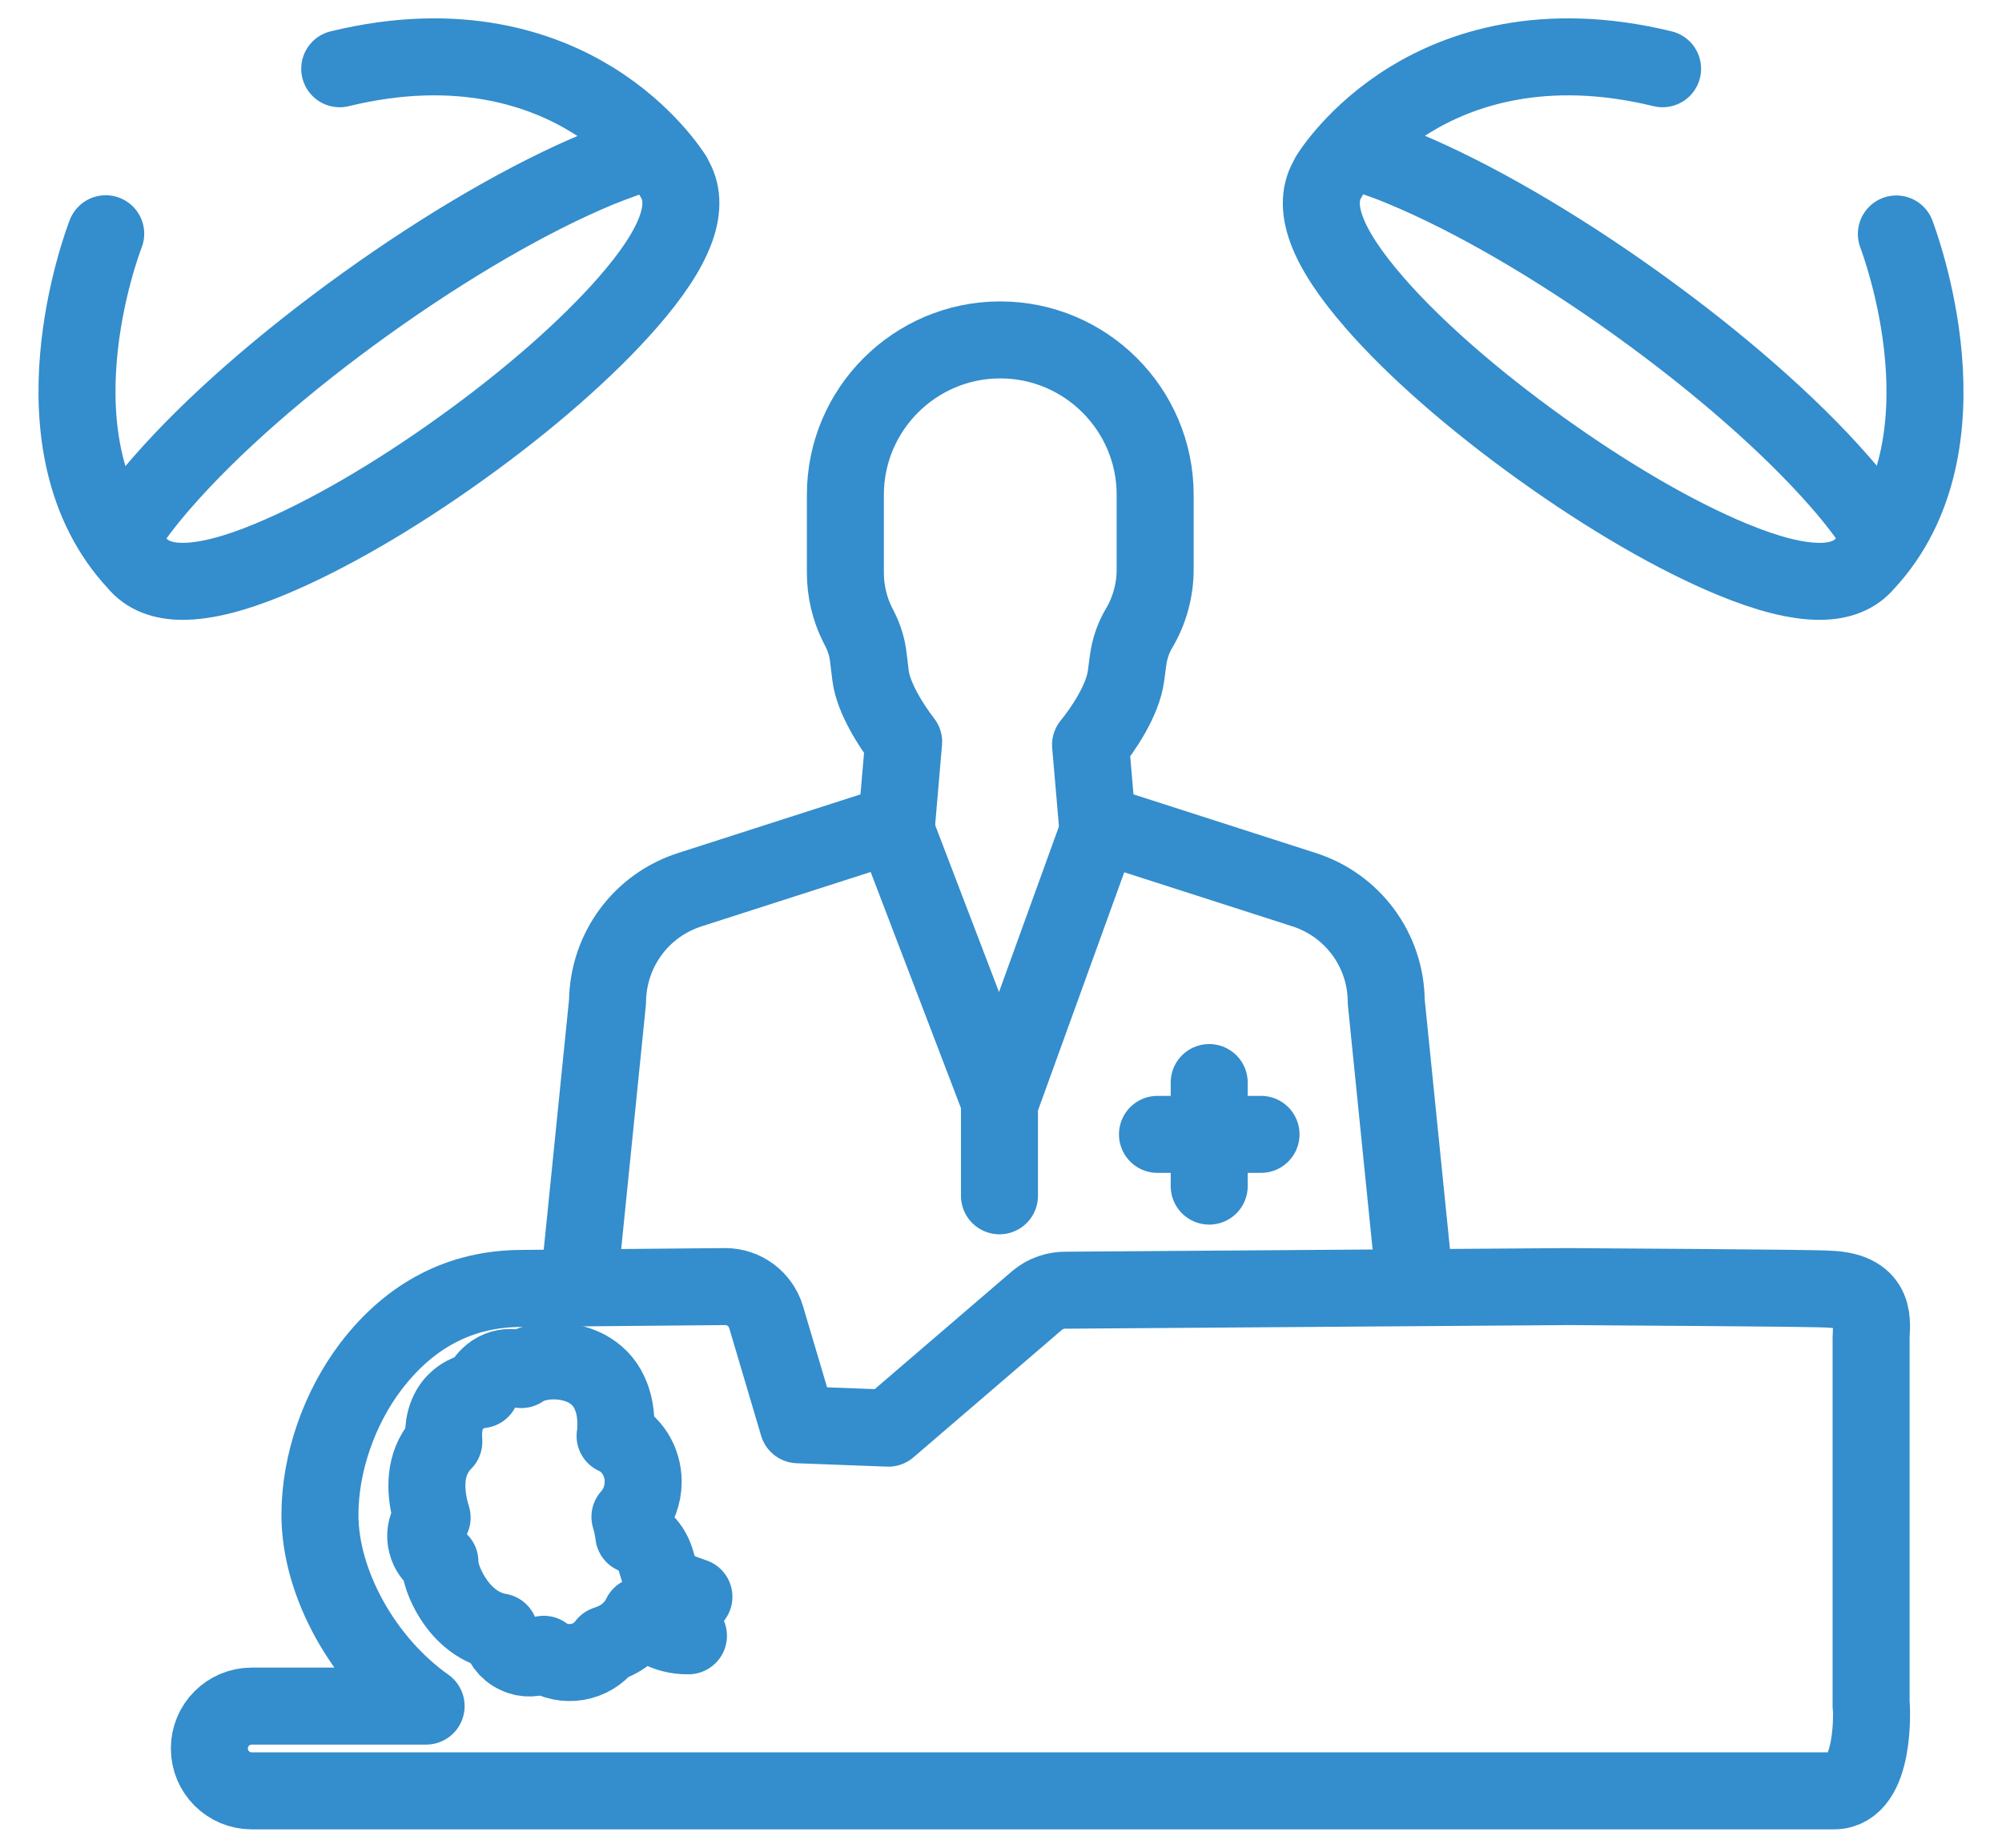
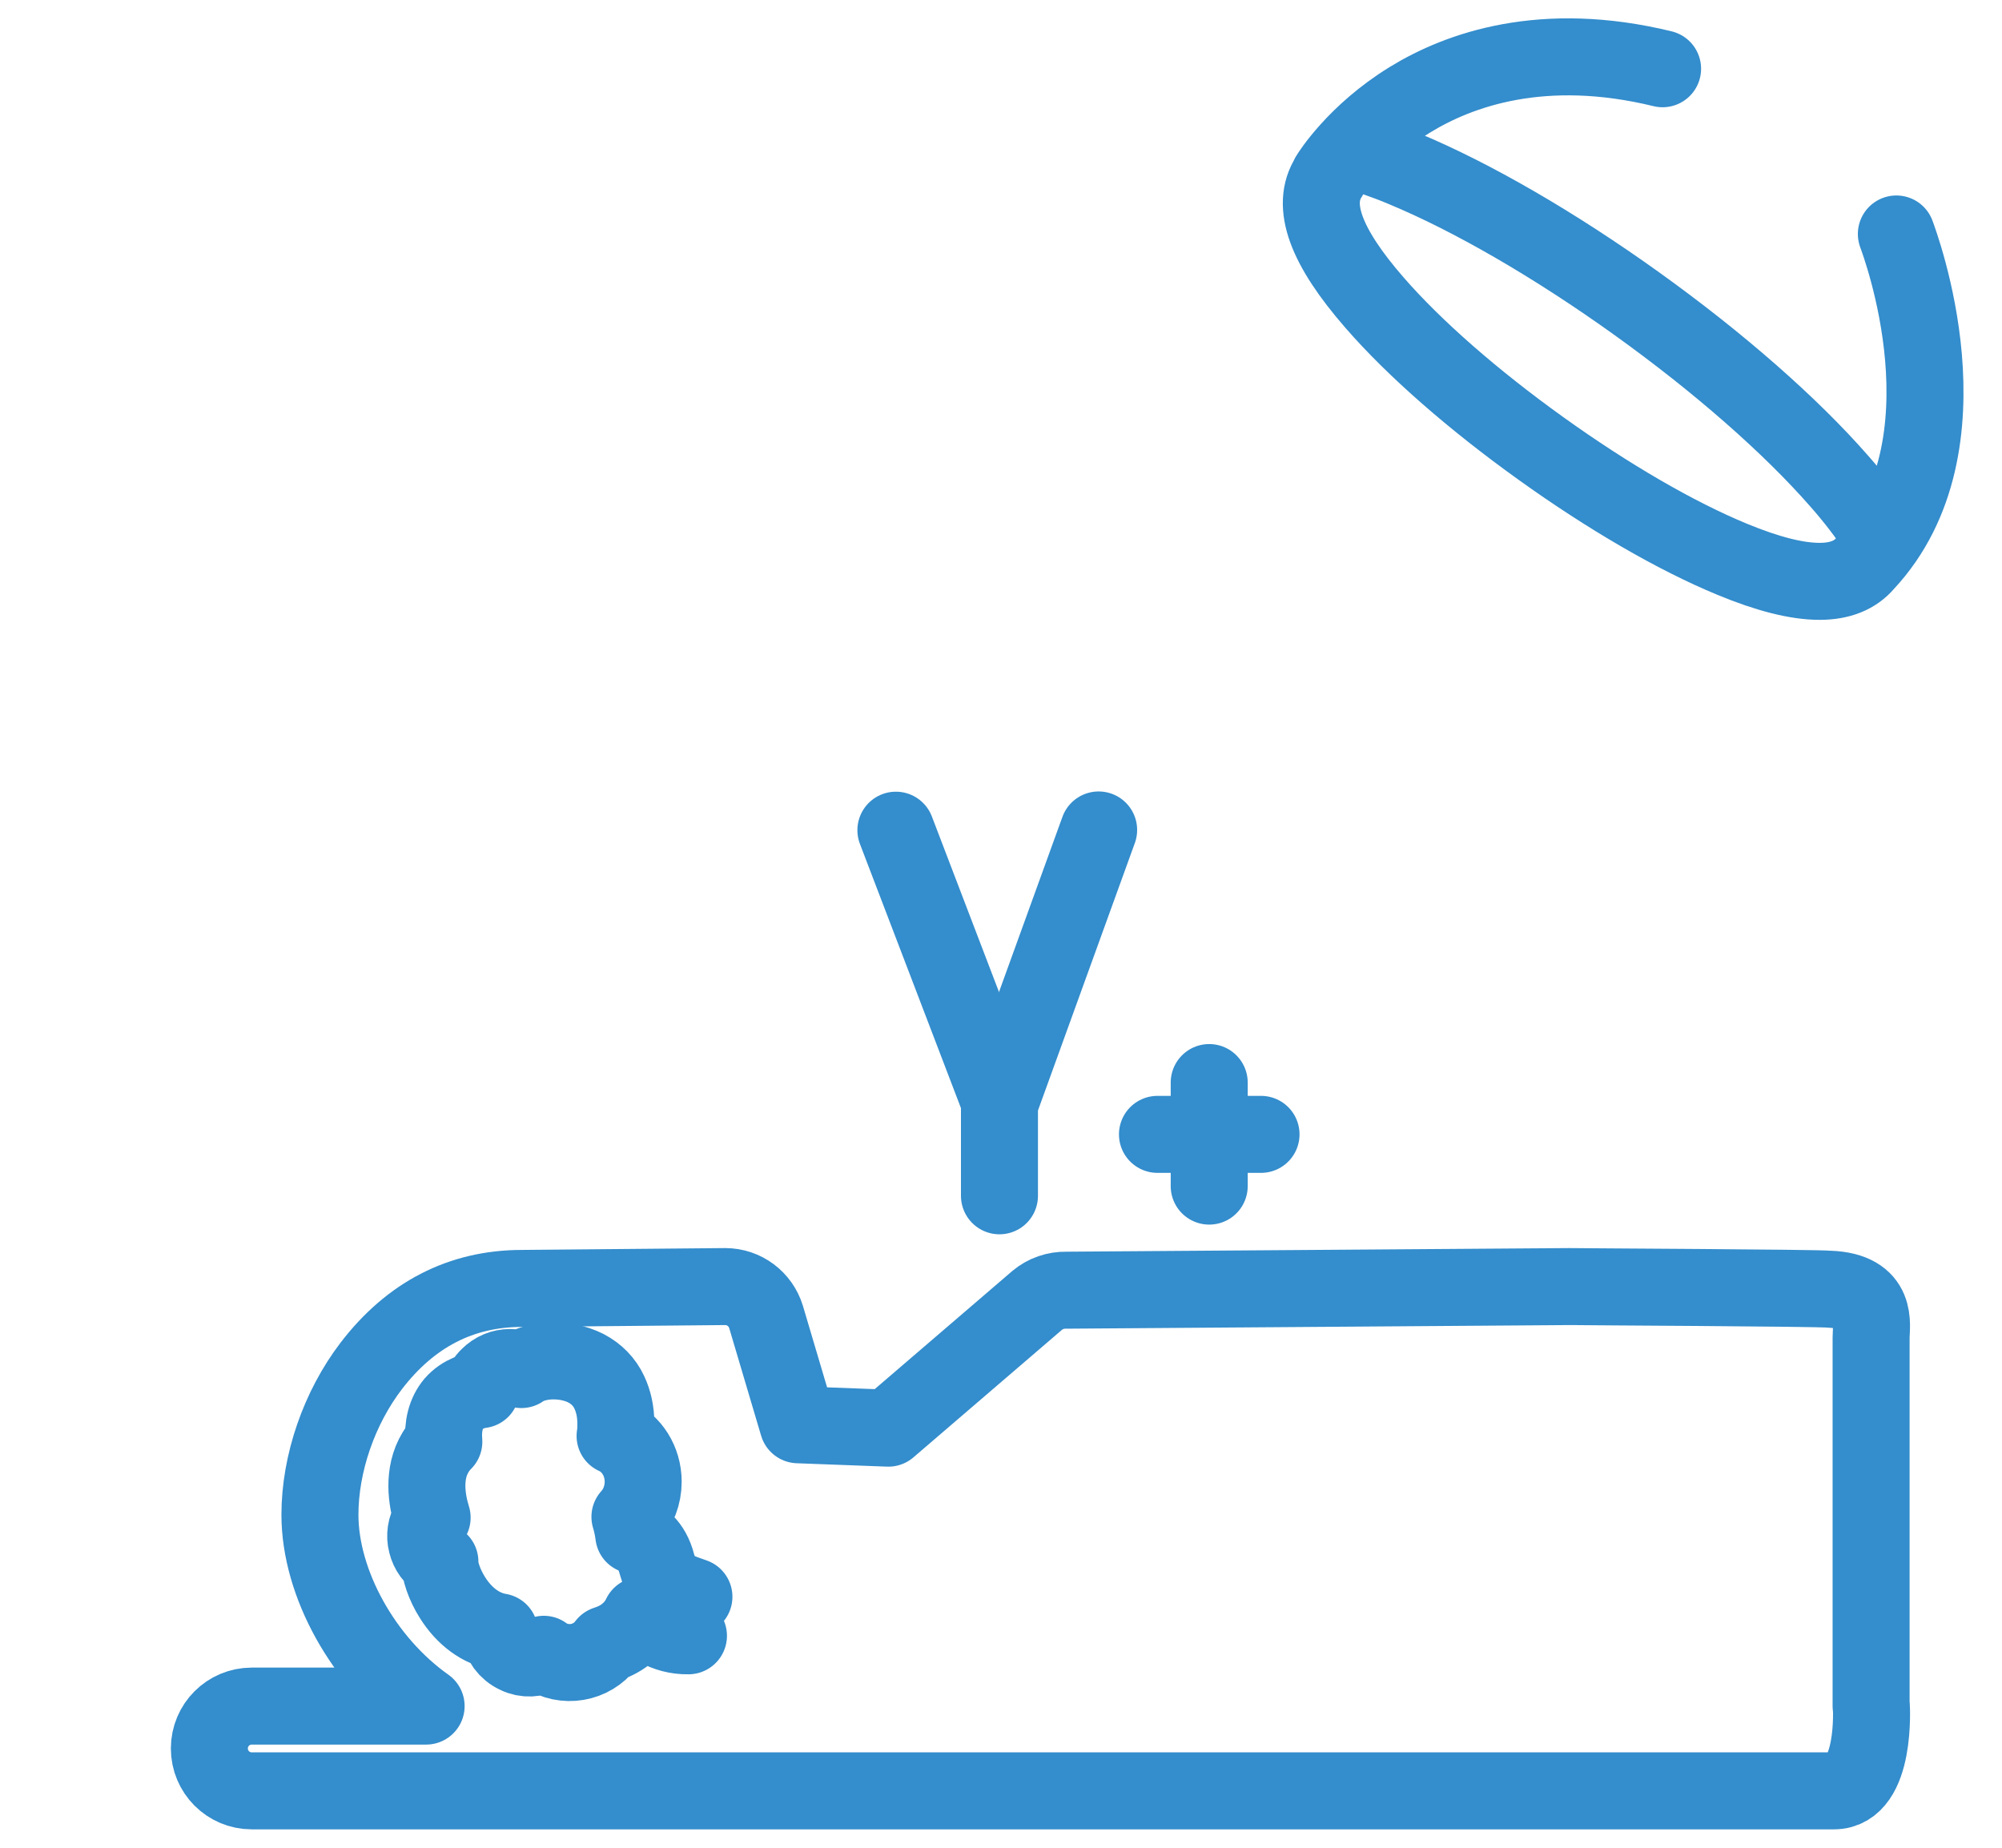
<svg xmlns="http://www.w3.org/2000/svg" width="26" height="24" viewBox="0 0 26 24" fill="none">
  <path d="M24.3 22.16V17.373C24.3 17.211 24.398 16.768 23.756 16.745C23.593 16.728 20.487 16.714 20.386 16.711L13.849 16.758C13.71 16.755 13.575 16.802 13.47 16.89L11.537 18.55L10.364 18.506L9.949 17.106C9.878 16.873 9.665 16.711 9.418 16.711L6.781 16.735C5.987 16.735 5.331 17.076 4.821 17.742C4.405 18.286 4.155 19.009 4.155 19.675C4.155 20.564 4.72 21.585 5.534 22.16H3.27C2.965 22.16 2.719 22.406 2.719 22.71C2.719 23.015 2.965 23.261 3.27 23.261H23.817C24.371 23.261 24.303 22.156 24.303 22.156L24.3 22.16Z" stroke="#348DCC" stroke-linecap="round" stroke-linejoin="round" />
-   <path d="M8.438 1.961C8.235 2.018 8.015 2.096 7.772 2.194C6.883 2.563 5.811 3.184 4.747 3.948C3.682 4.712 2.749 5.53 2.117 6.254C1.921 6.477 1.762 6.683 1.634 6.879M1.373 3.036C1.329 3.147 0.339 5.774 1.776 7.311C1.907 7.47 2.107 7.551 2.371 7.551C2.665 7.551 3.043 7.457 3.506 7.264C4.233 6.963 5.115 6.453 5.99 5.824C6.863 5.199 7.63 4.526 8.15 3.931C8.789 3.201 8.982 2.667 8.745 2.296V2.289C8.728 2.265 8.397 1.731 7.694 1.298C7.055 0.903 5.967 0.514 4.412 0.893" stroke="#348DCC" stroke-linecap="round" stroke-linejoin="round" />
  <path d="M24.371 6.875C24.242 6.683 24.084 6.473 23.887 6.25C23.255 5.527 22.323 4.709 21.258 3.945C20.193 3.181 19.118 2.559 18.233 2.191C17.993 2.089 17.77 2.015 17.567 1.958M21.592 0.893C20.038 0.514 18.949 0.903 18.307 1.298C17.604 1.731 17.273 2.265 17.259 2.289V2.296C17.019 2.667 17.215 3.201 17.851 3.931C18.368 4.526 19.135 5.196 20.011 5.824C20.883 6.45 21.765 6.963 22.495 7.264C22.961 7.457 23.337 7.551 23.631 7.551C23.898 7.551 24.094 7.47 24.225 7.315C25.662 5.777 24.668 3.151 24.628 3.039" stroke="#348DCC" stroke-linecap="round" stroke-linejoin="round" />
  <path d="M8.941 21.247C8.627 21.254 8.414 21.075 8.323 20.983C8.265 21.108 8.174 21.193 8.1 21.247C8.005 21.315 7.91 21.345 7.87 21.359C7.684 21.609 7.329 21.67 7.069 21.494C7.069 21.494 7.062 21.49 7.062 21.487C6.957 21.544 6.825 21.555 6.71 21.497C6.585 21.44 6.504 21.325 6.487 21.196C6.247 21.156 6.031 20.997 5.876 20.75C5.771 20.585 5.707 20.392 5.713 20.284C5.625 20.23 5.565 20.145 5.541 20.047C5.514 19.946 5.531 19.841 5.585 19.75C5.592 19.736 5.602 19.723 5.612 19.712C5.538 19.473 5.49 19.138 5.656 18.864C5.69 18.807 5.727 18.763 5.764 18.726C5.747 18.519 5.791 18.354 5.893 18.232C6.011 18.097 6.17 18.06 6.247 18.05C6.264 17.985 6.298 17.924 6.349 17.877C6.423 17.803 6.521 17.762 6.626 17.762C6.677 17.762 6.724 17.772 6.771 17.789C6.852 17.729 6.984 17.688 7.126 17.678C7.299 17.668 7.471 17.701 7.61 17.772C7.745 17.843 7.85 17.948 7.914 18.087C7.968 18.202 7.998 18.337 7.998 18.489C7.998 18.54 7.998 18.594 7.988 18.651C8.201 18.746 8.353 18.976 8.353 19.246C8.353 19.419 8.289 19.584 8.181 19.702C8.194 19.746 8.218 19.831 8.231 19.939C8.309 19.966 8.465 20.054 8.532 20.318C8.617 20.635 8.84 20.676 9.012 20.74" stroke="#348DCC" stroke-linecap="round" stroke-linejoin="round" />
-   <path d="M18.371 16.647L18.003 13.01C18 12.341 17.567 11.756 16.931 11.554L14.251 10.692L14.163 9.674C14.329 9.472 14.582 9.093 14.623 8.782L14.65 8.579C14.67 8.43 14.718 8.285 14.795 8.157C14.931 7.927 15.002 7.663 15.002 7.396V6.426C15.002 5.317 14.099 4.415 12.99 4.415C11.882 4.415 10.979 5.317 10.979 6.426V7.44C10.979 7.673 11.033 7.907 11.138 8.116L11.169 8.177C11.226 8.292 11.263 8.41 11.277 8.539L11.307 8.782C11.344 9.066 11.574 9.428 11.736 9.637C11.736 9.647 11.733 9.654 11.733 9.664L11.645 10.692L8.965 11.554C8.326 11.756 7.897 12.341 7.89 13.01L7.522 16.647" stroke="#348DCC" stroke-linecap="round" stroke-linejoin="round" />
  <path d="M12.98 15.532V14.329C12.98 14.329 12.991 14.308 12.994 14.298L14.268 10.78" stroke="#348DCC" stroke-linecap="round" stroke-linejoin="round" />
  <path d="M11.635 10.783L12.953 14.23" stroke="#348DCC" stroke-linecap="round" stroke-linejoin="round" />
  <path d="M15.704 14.061V15.406" stroke="#348DCC" stroke-linecap="round" stroke-linejoin="round" />
  <path d="M16.377 14.734H15.032" stroke="#348DCC" stroke-linecap="round" stroke-linejoin="round" />
</svg>